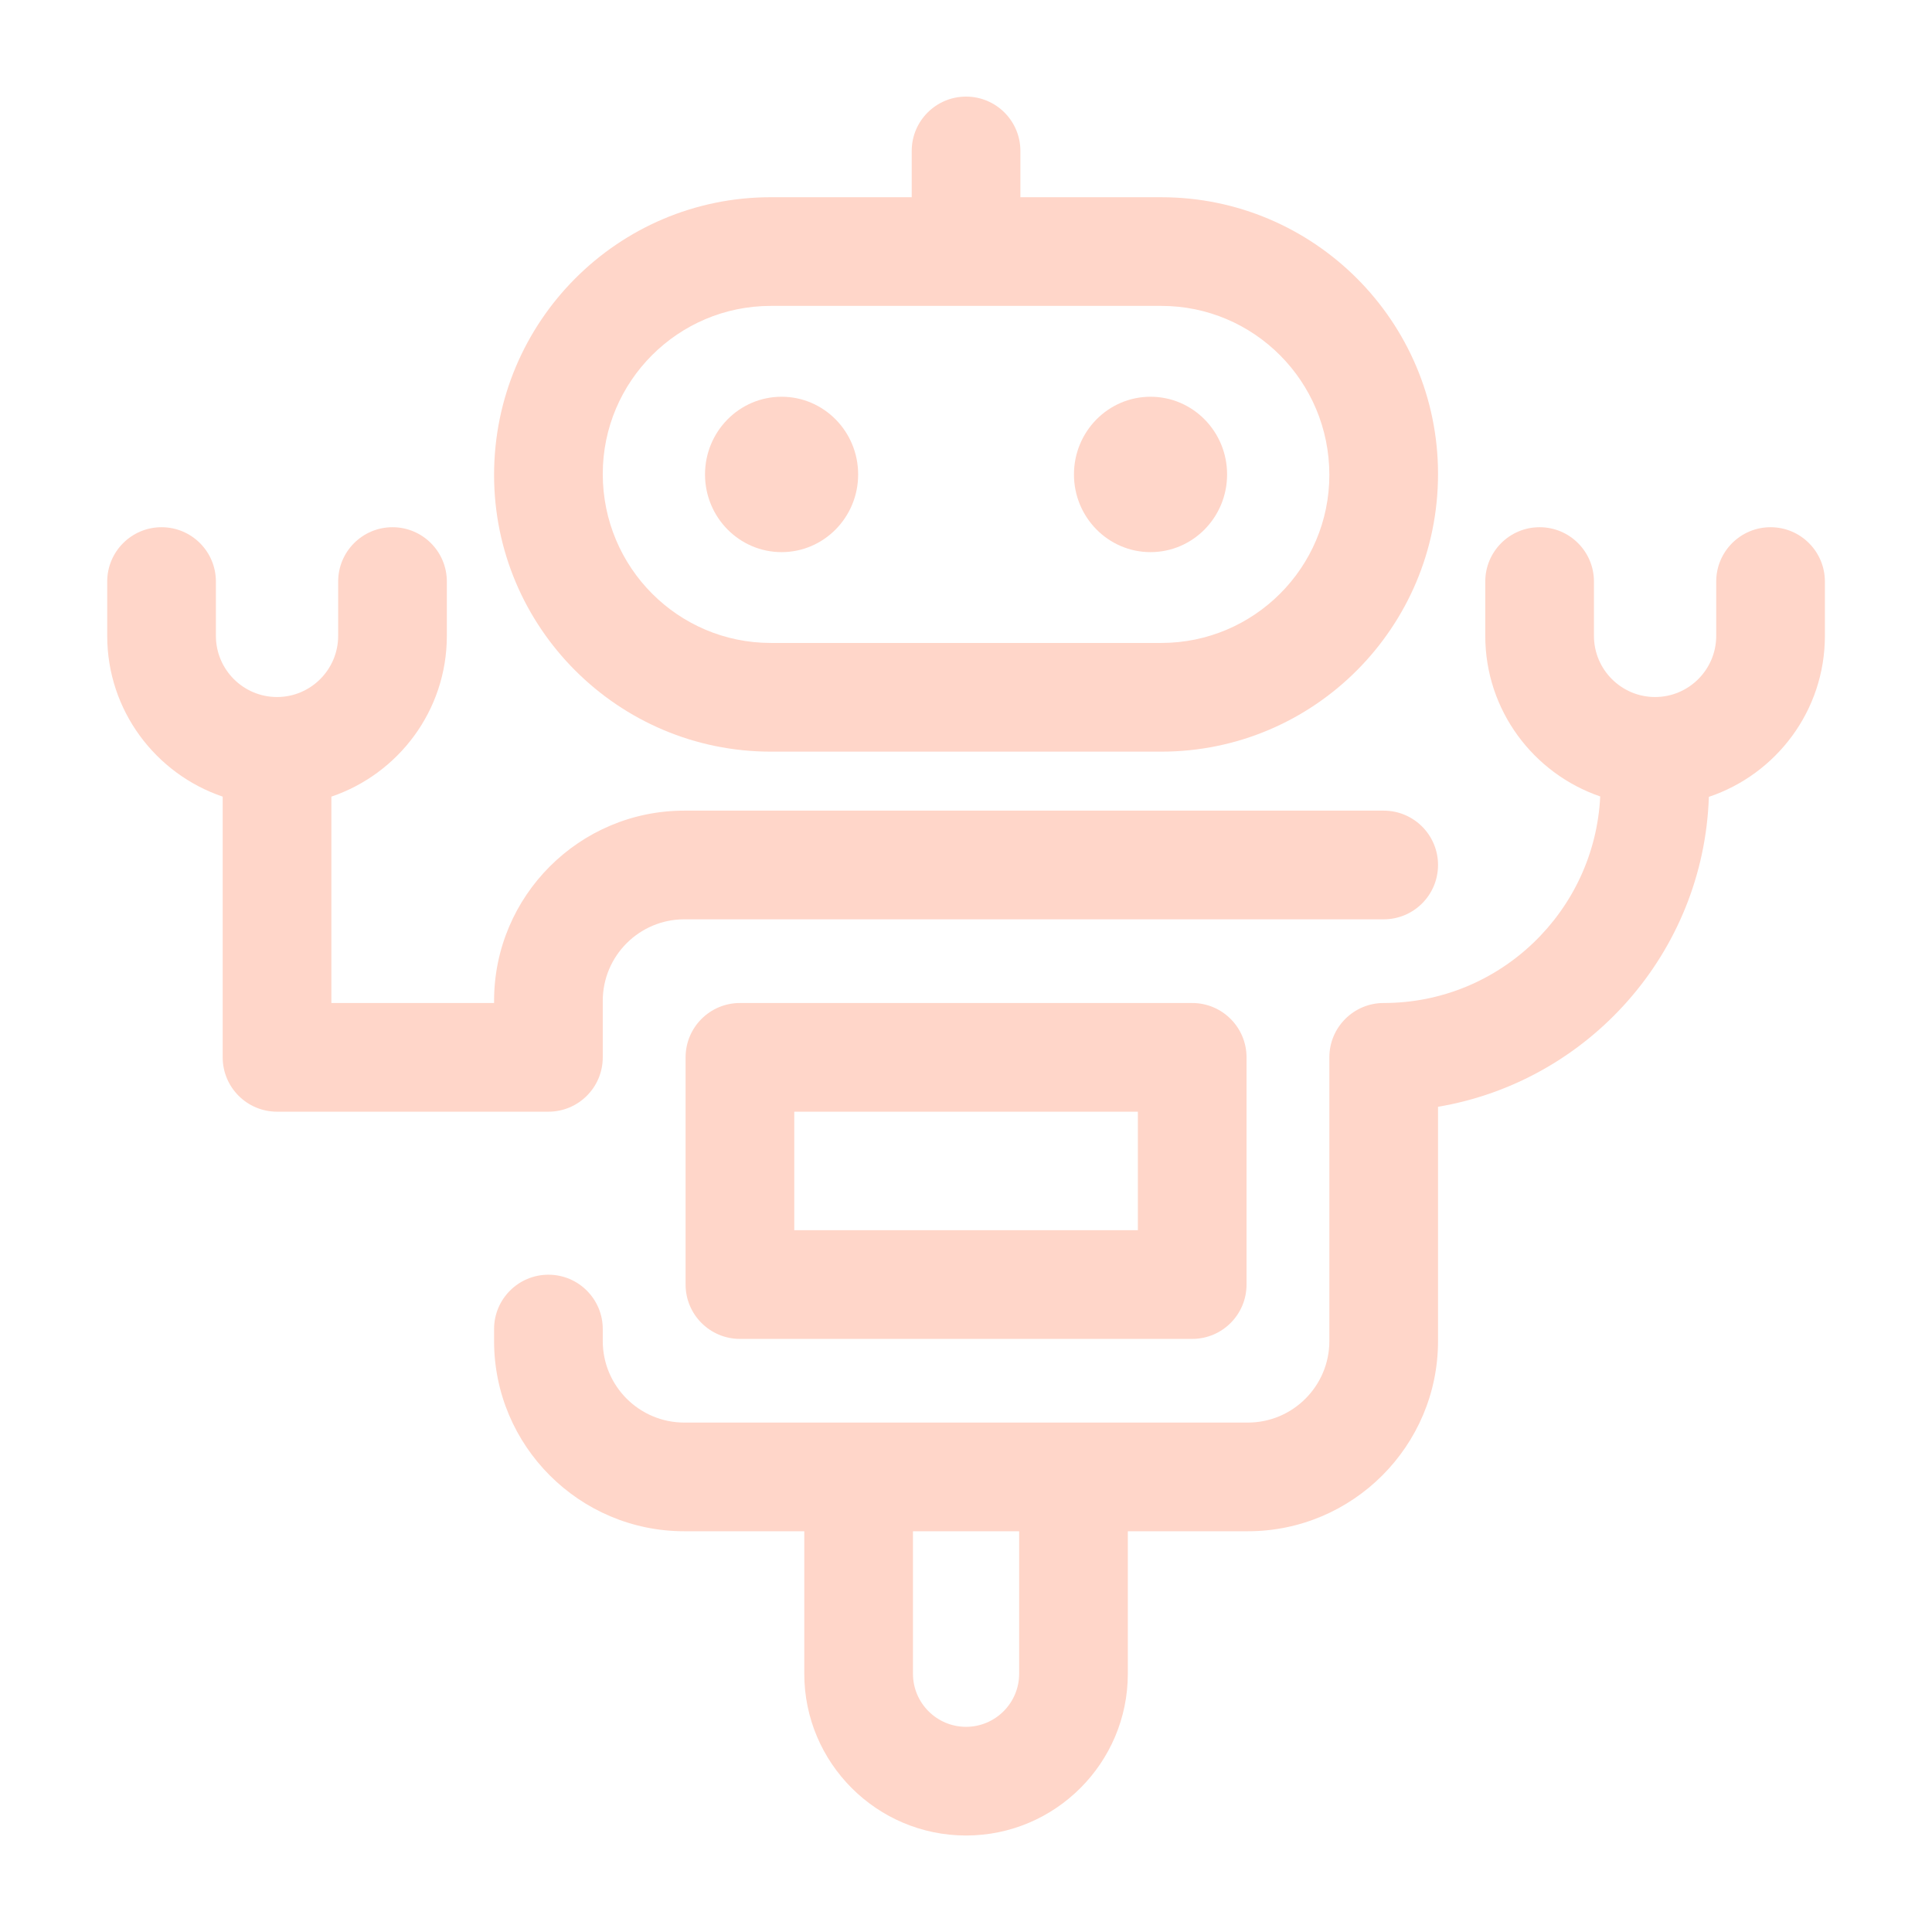
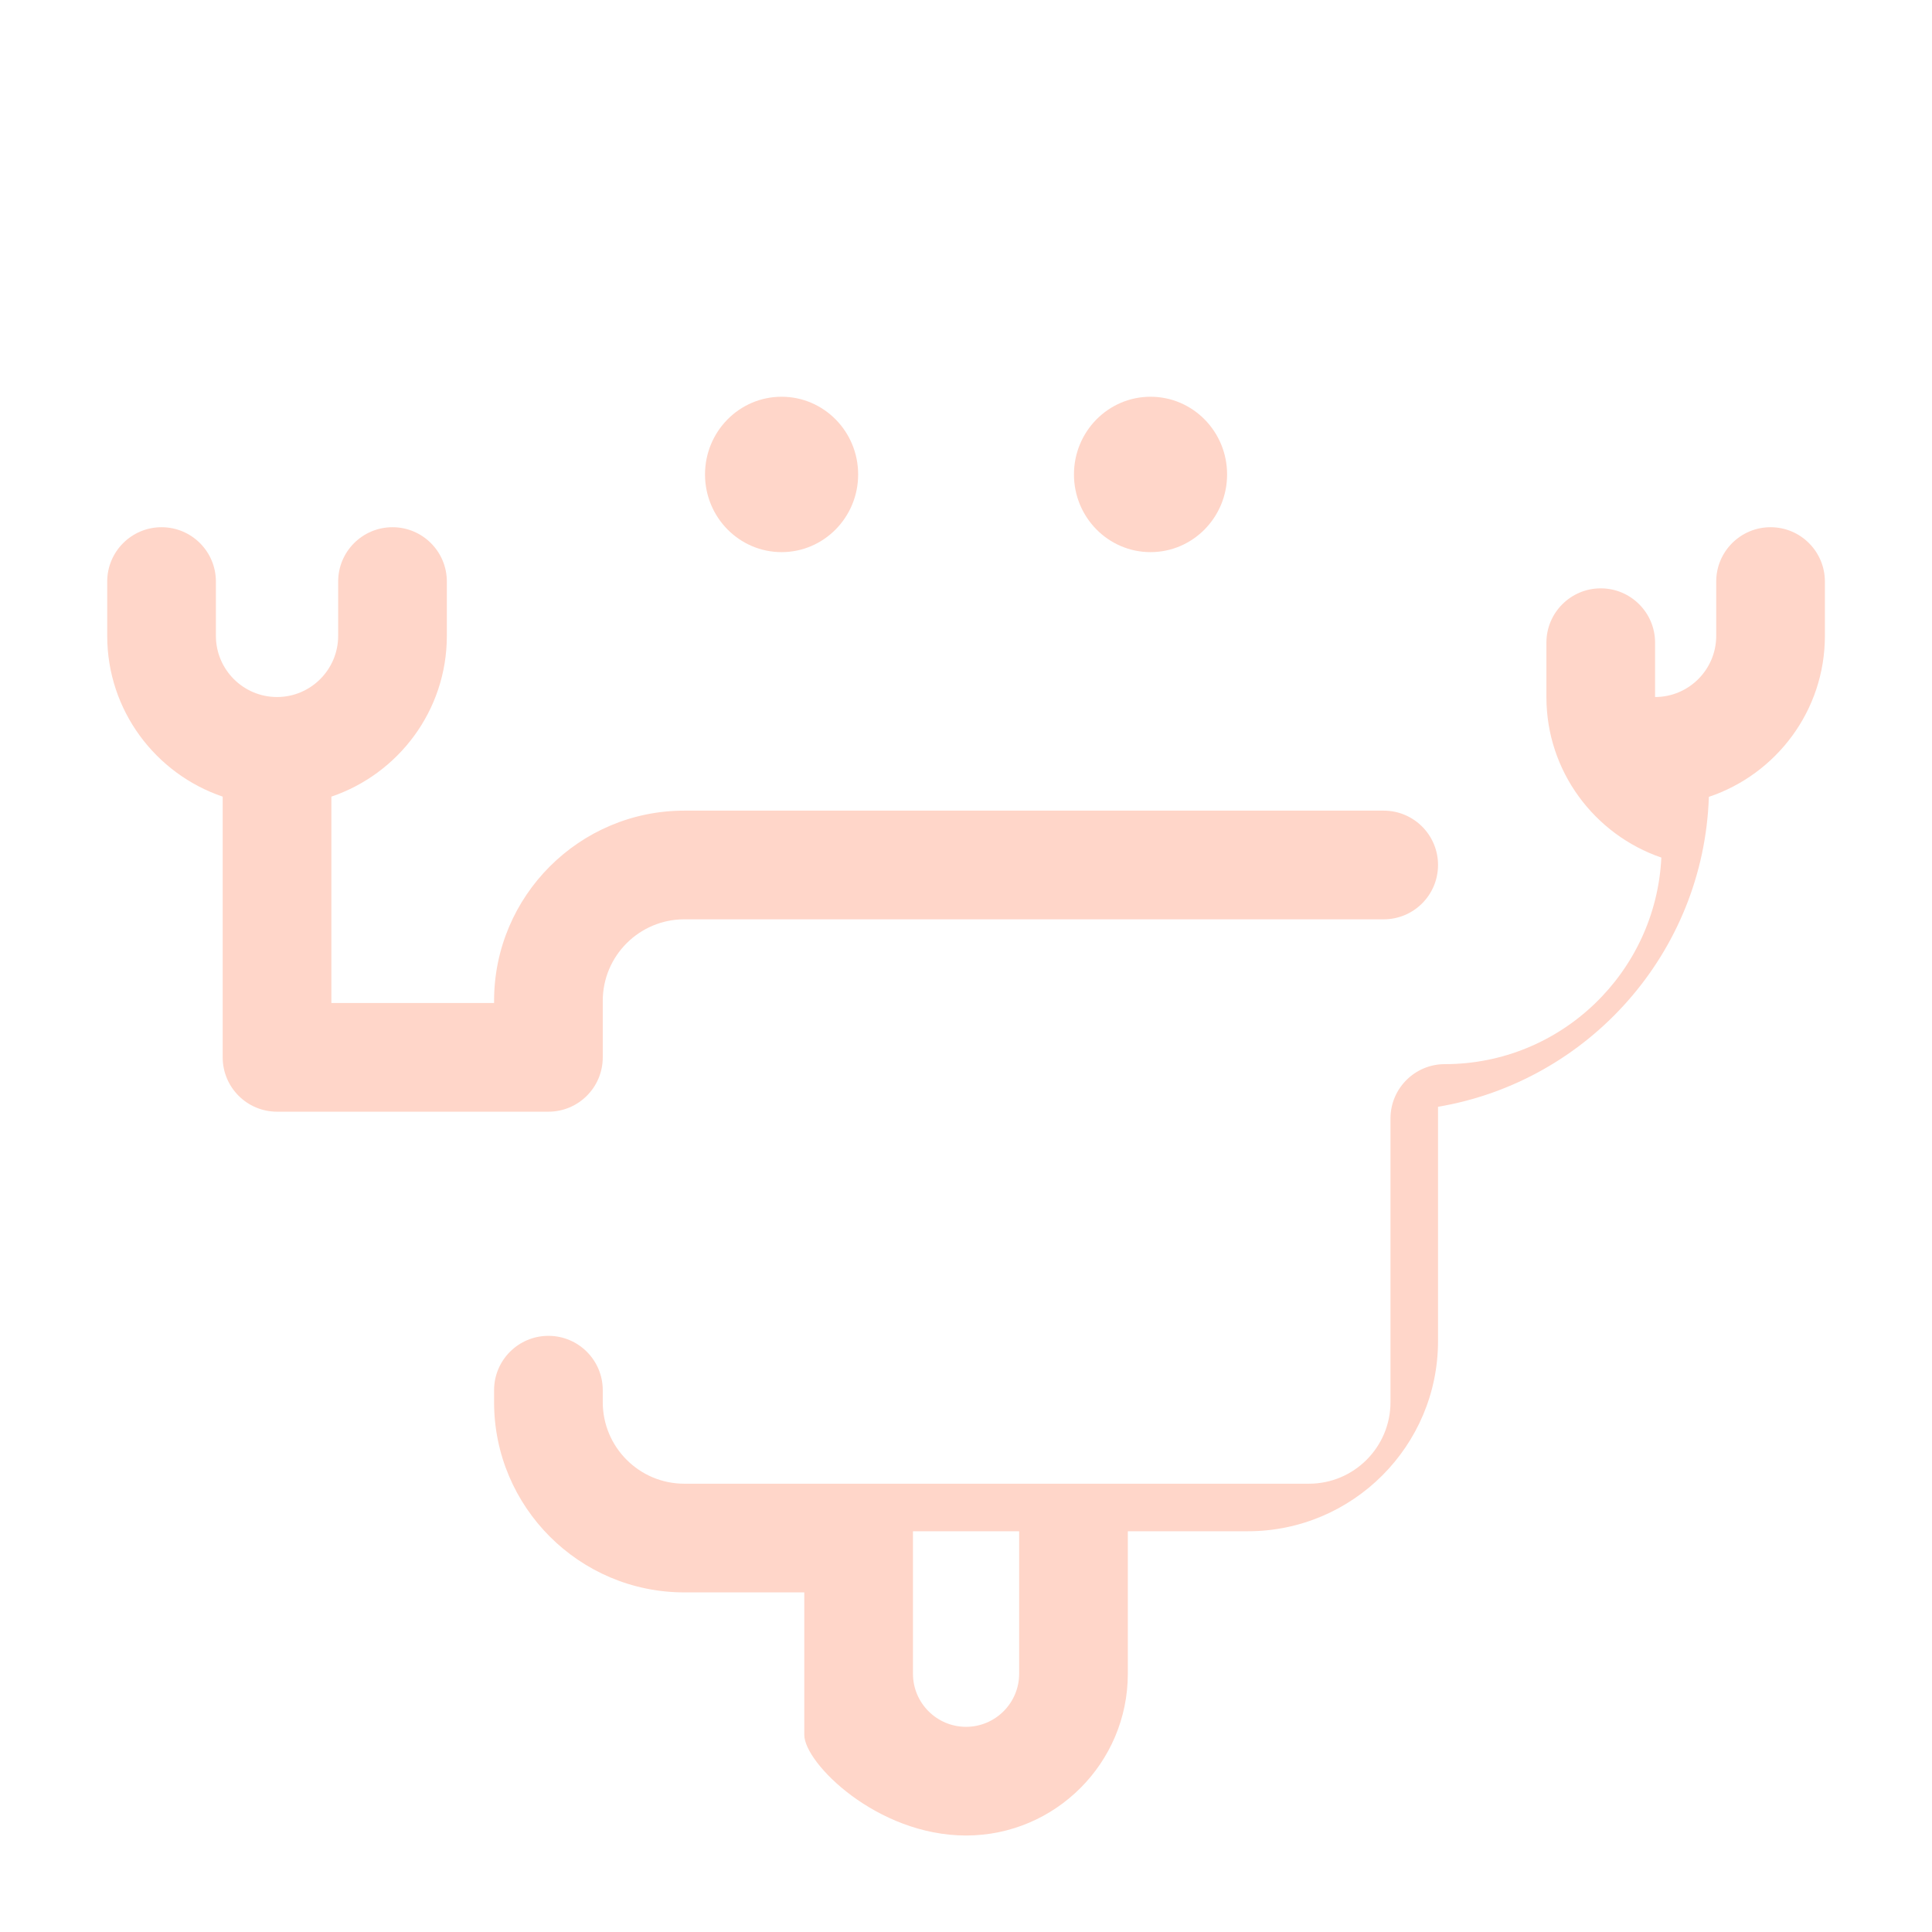
<svg xmlns="http://www.w3.org/2000/svg" width="1200" height="1200" version="1.1">
  <g transform="scale(8.438) translate(-28.889, -28.889)">
    <g fill="#ffd6c9">
      <g>
-         <path d="M85.627,84.217h28.746c11.232,0,20.369-9.137,20.369-20.441c0-11.231-9.137-20.369-20.369-20.369H104V40   c0-2.209-1.791-4-4-4s-4,1.791-4,4v3.406H85.627c-11.232,0-20.369,9.138-20.369,20.442C65.258,75.08,74.395,84.217,85.627,84.217z    M85.627,51.406h28.746c6.82,0,12.369,5.549,12.369,12.442c0,6.82-5.549,12.368-12.369,12.368H85.627   c-6.82,0-12.369-5.548-12.369-12.441C73.258,56.955,78.807,51.406,85.627,51.406z" />
        <ellipse cx="86.421" cy="63.812" rx="5.636" ry="5.719" />
        <ellipse cx="113.579" cy="63.812" rx="5.636" ry="5.719" />
-         <path d="M83.355,102.72c-2.209,0-4,1.791-4,4v16.725c0,2.209,1.791,4,4,4h33.291c2.209,0,4-1.791,4-4V106.72c0-2.209-1.791-4-4-4   H83.355z M112.646,119.444H87.355v-8.725h25.291V119.444z" />
-         <path d="M159.219,67.697c-2.209,0-4,1.791-4,4v4c0,2.481-2.02,4.5-4.5,4.5s-4.5-2.019-4.5-4.5v-4c0-2.209-1.791-4-4-4s-4,1.791-4,4   v4c0,5.478,3.547,10.133,8.461,11.818c-0.407,8.45-7.389,15.205-15.938,15.205c-2.209,0-4,1.791-4,4v20.884c0,3.309-2.691,6-6,6   h-12.834H92.092H79.258c-3.309,0-6-2.691-6-6v-0.884c0-2.209-1.791-4-4-4s-4,1.791-4,4v0.884c0,7.72,6.281,14,14,14h8.834v10.489   C88.092,158.658,93.434,164,100,164s11.908-5.342,11.908-11.907v-10.489h8.834c7.719,0,14-6.28,14-14v-17.245   c11.061-1.87,19.554-11.321,19.936-22.814c4.956-1.661,8.541-6.339,8.541-11.847v-4C163.219,69.488,161.428,67.697,159.219,67.697z    M103.908,152.093c0,2.154-1.754,3.907-3.908,3.907s-3.908-1.753-3.908-3.907v-10.489h7.816V152.093z" />
+         <path d="M159.219,67.697c-2.209,0-4,1.791-4,4v4c0,2.481-2.02,4.5-4.5,4.5v-4c0-2.209-1.791-4-4-4s-4,1.791-4,4   v4c0,5.478,3.547,10.133,8.461,11.818c-0.407,8.45-7.389,15.205-15.938,15.205c-2.209,0-4,1.791-4,4v20.884c0,3.309-2.691,6-6,6   h-12.834H92.092H79.258c-3.309,0-6-2.691-6-6v-0.884c0-2.209-1.791-4-4-4s-4,1.791-4,4v0.884c0,7.72,6.281,14,14,14h8.834v10.489   C88.092,158.658,93.434,164,100,164s11.908-5.342,11.908-11.907v-10.489h8.834c7.719,0,14-6.28,14-14v-17.245   c11.061-1.87,19.554-11.321,19.936-22.814c4.956-1.661,8.541-6.339,8.541-11.847v-4C163.219,69.488,161.428,67.697,159.219,67.697z    M103.908,152.093c0,2.154-1.754,3.907-3.908,3.907s-3.908-1.753-3.908-3.907v-10.489h7.816V152.093z" />
        <path d="M73.258,106.72v-4.16c0-3.309,2.691-6,6-6h51.484c2.209,0,4-1.791,4-4s-1.791-4-4-4H79.258c-7.719,0-14,6.28-14,14v0.16   H53.281V87.529c4.934-1.673,8.5-6.339,8.5-11.832v-4c0-2.209-1.791-4-4-4s-4,1.791-4,4v4c0,2.481-2.02,4.5-4.5,4.5   s-4.5-2.019-4.5-4.5v-4c0-2.209-1.791-4-4-4s-4,1.791-4,4v4c0,5.493,3.566,10.159,8.5,11.832v19.191c0,2.209,1.791,4,4,4h19.977   C71.467,110.72,73.258,108.929,73.258,106.72z" />
      </g>
    </g>
  </g>
</svg>